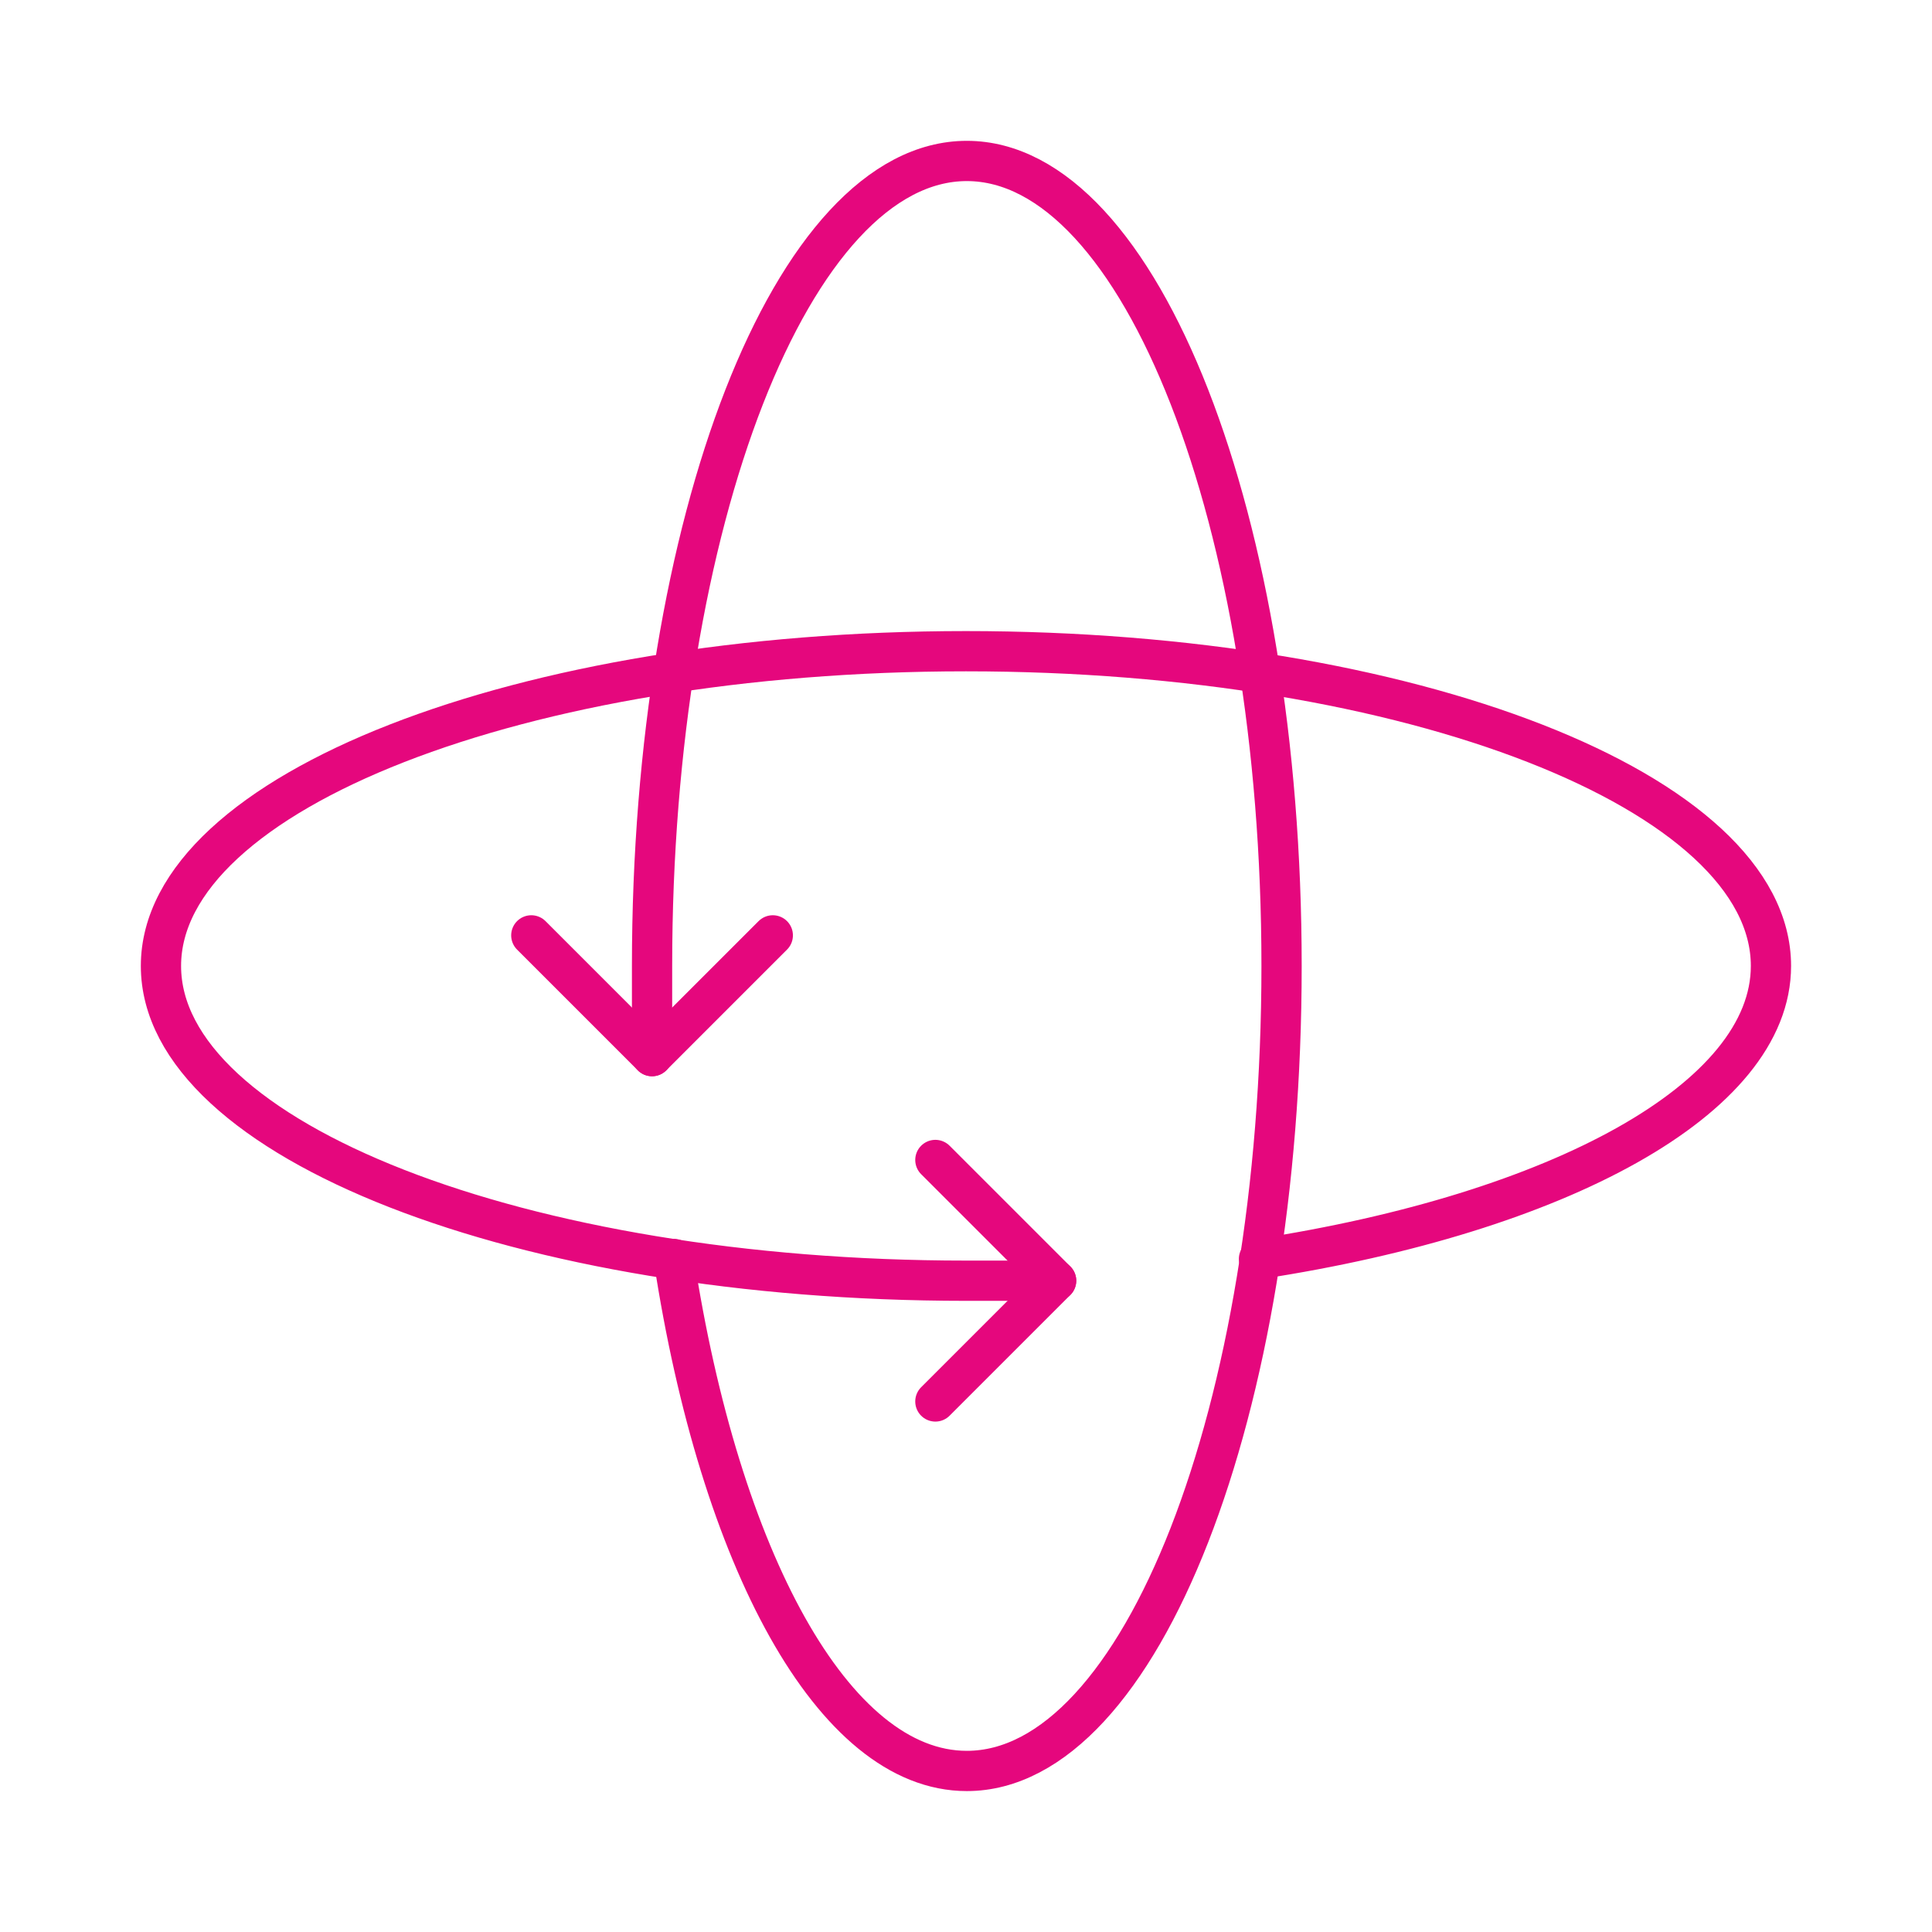
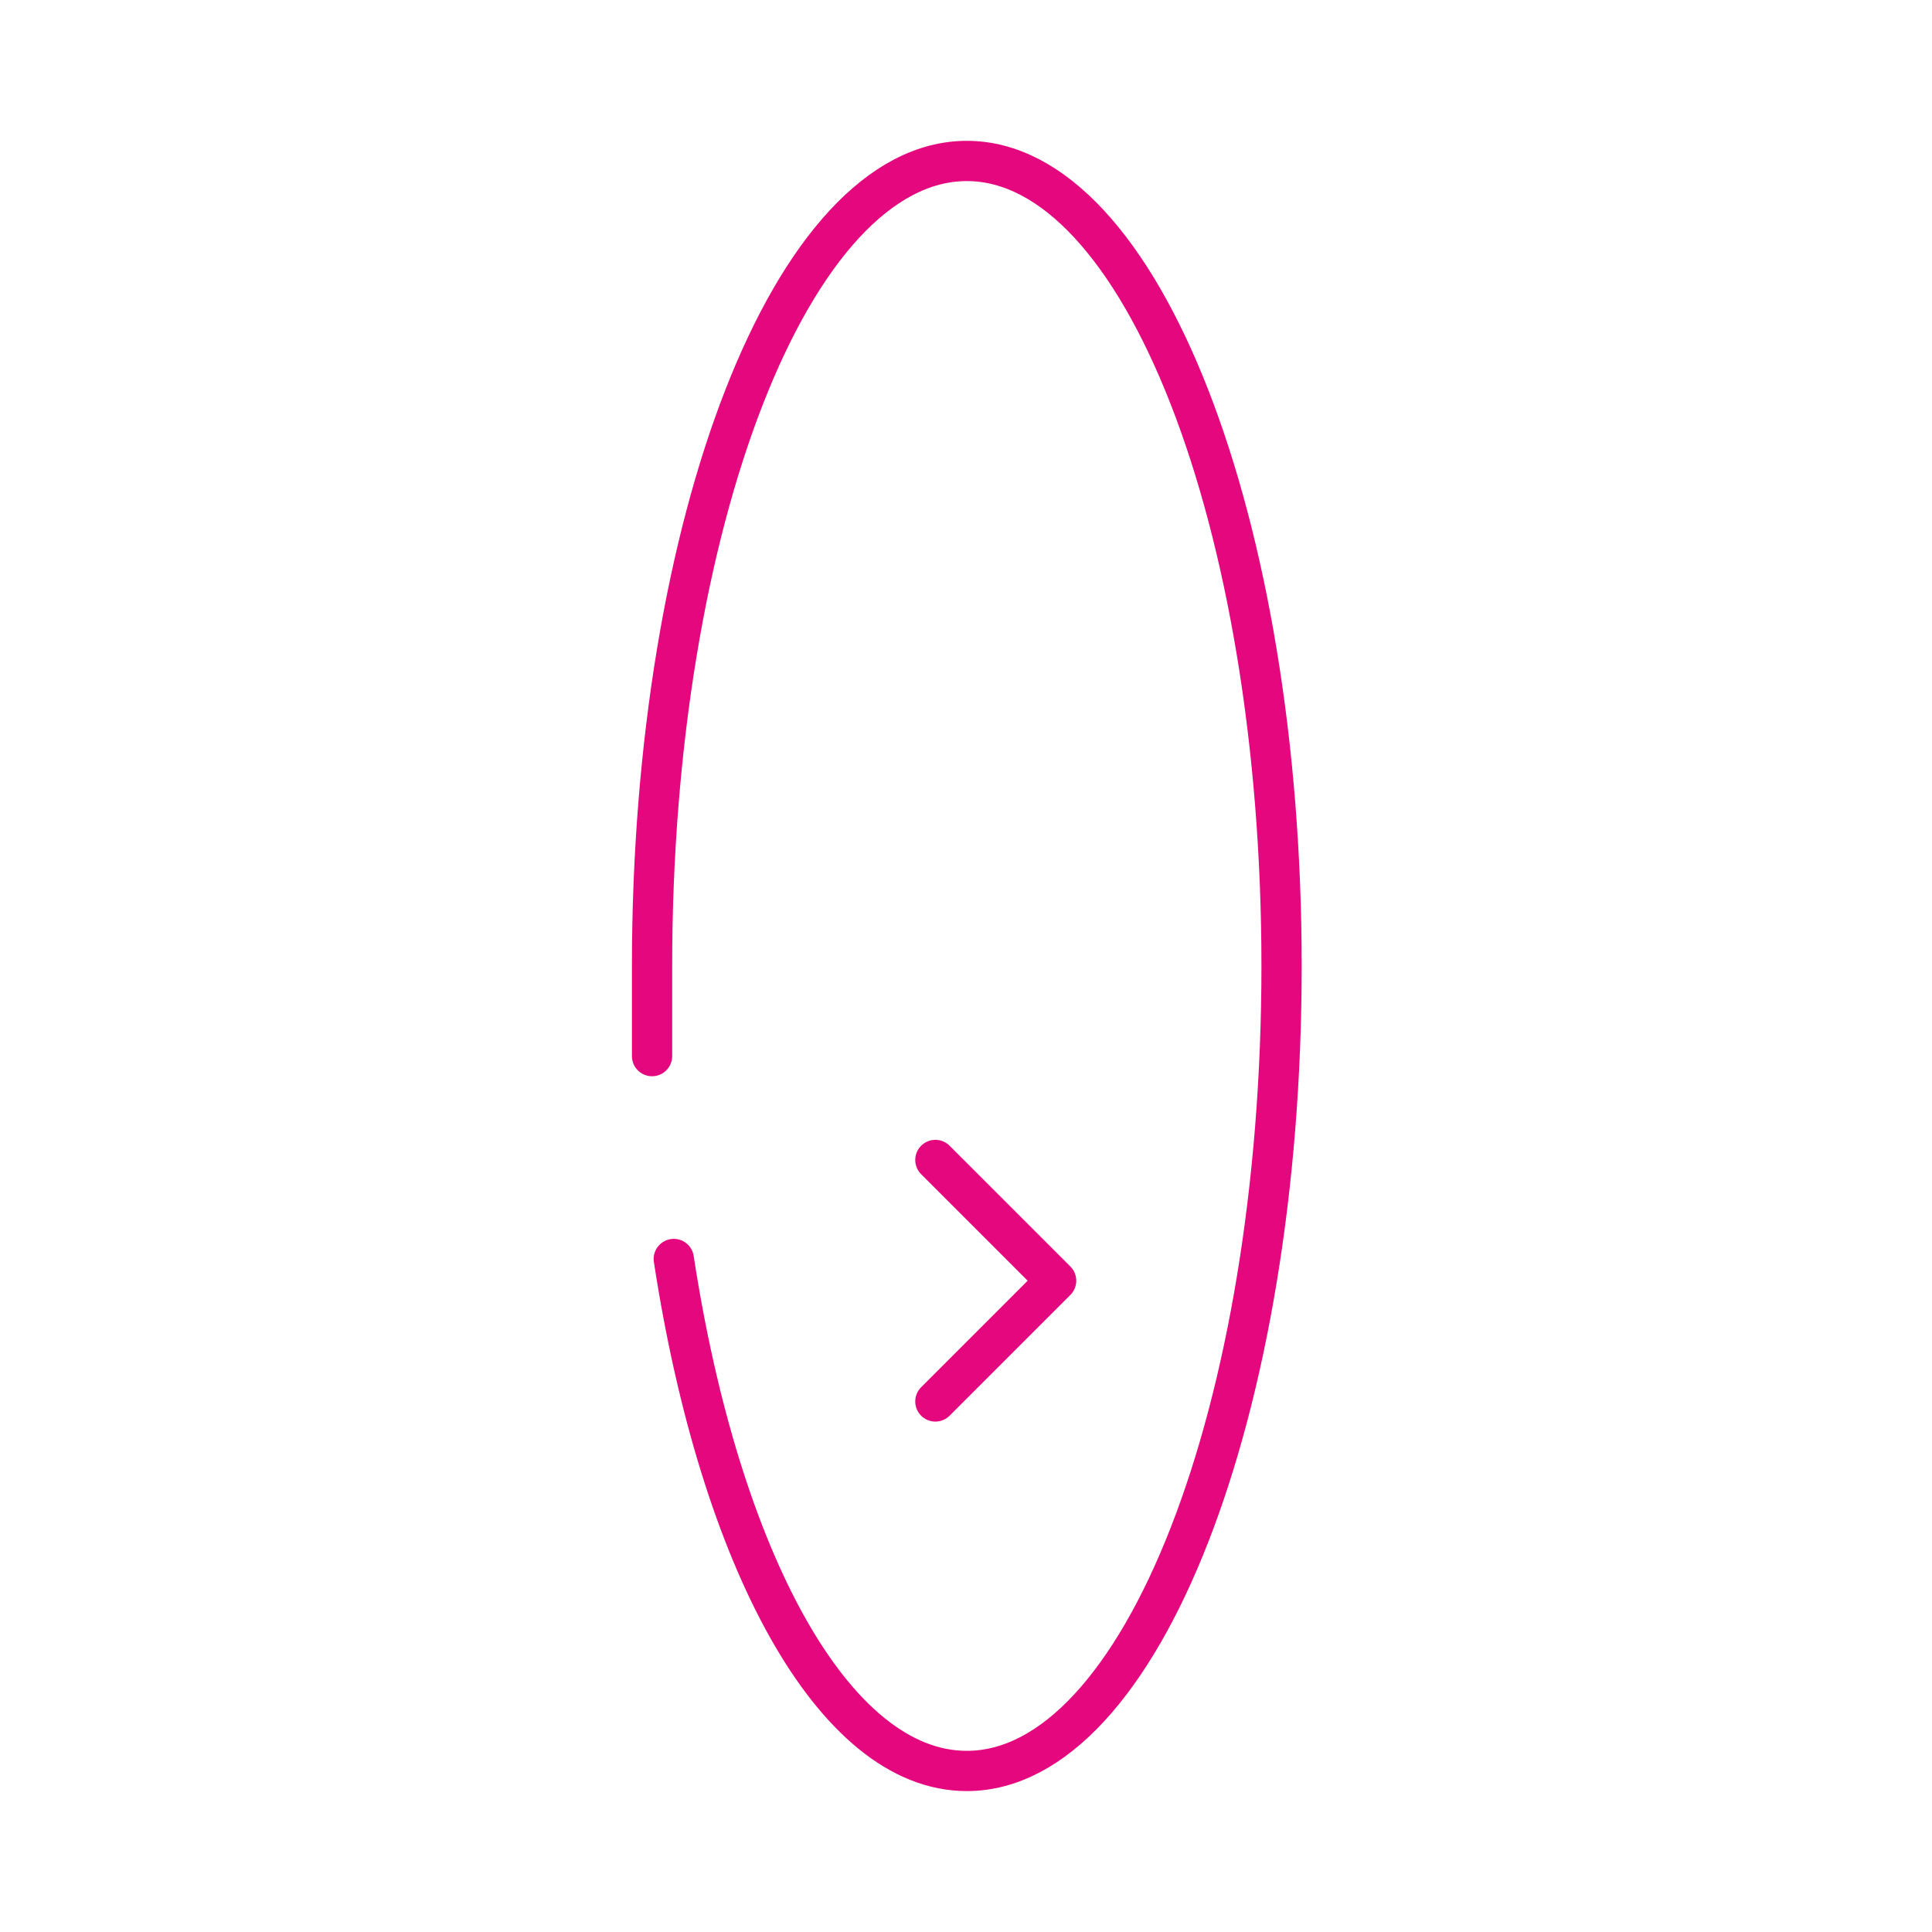
<svg xmlns="http://www.w3.org/2000/svg" fill="none" height="48" viewBox="0 0 48 48" width="48">
  <g stroke="#e5077d" stroke-linecap="round" stroke-linejoin="round">
    <path d="m23.239 28.819 3 3-3 3" />
-     <path d="m19.2 23.239-3 3-3-3" />
    <path d="m16.74 31.279c1.14 7.44 3.96 12.72 7.28 12.72 4.32 0 7.82-8.96 7.82-20 0-11.04-3.5-20-7.82-20-4.32 0-7.82 8.96-7.82 20v2.24" />
-     <path d="m26.239 31.819h-2.24c-11.04 0-20-3.5-20-7.82s8.96-7.82 20-7.82c11.04 0 20 3.5 20 7.82 0 3.3-5.28 6.14-12.72 7.28" />
  </g>
</svg>